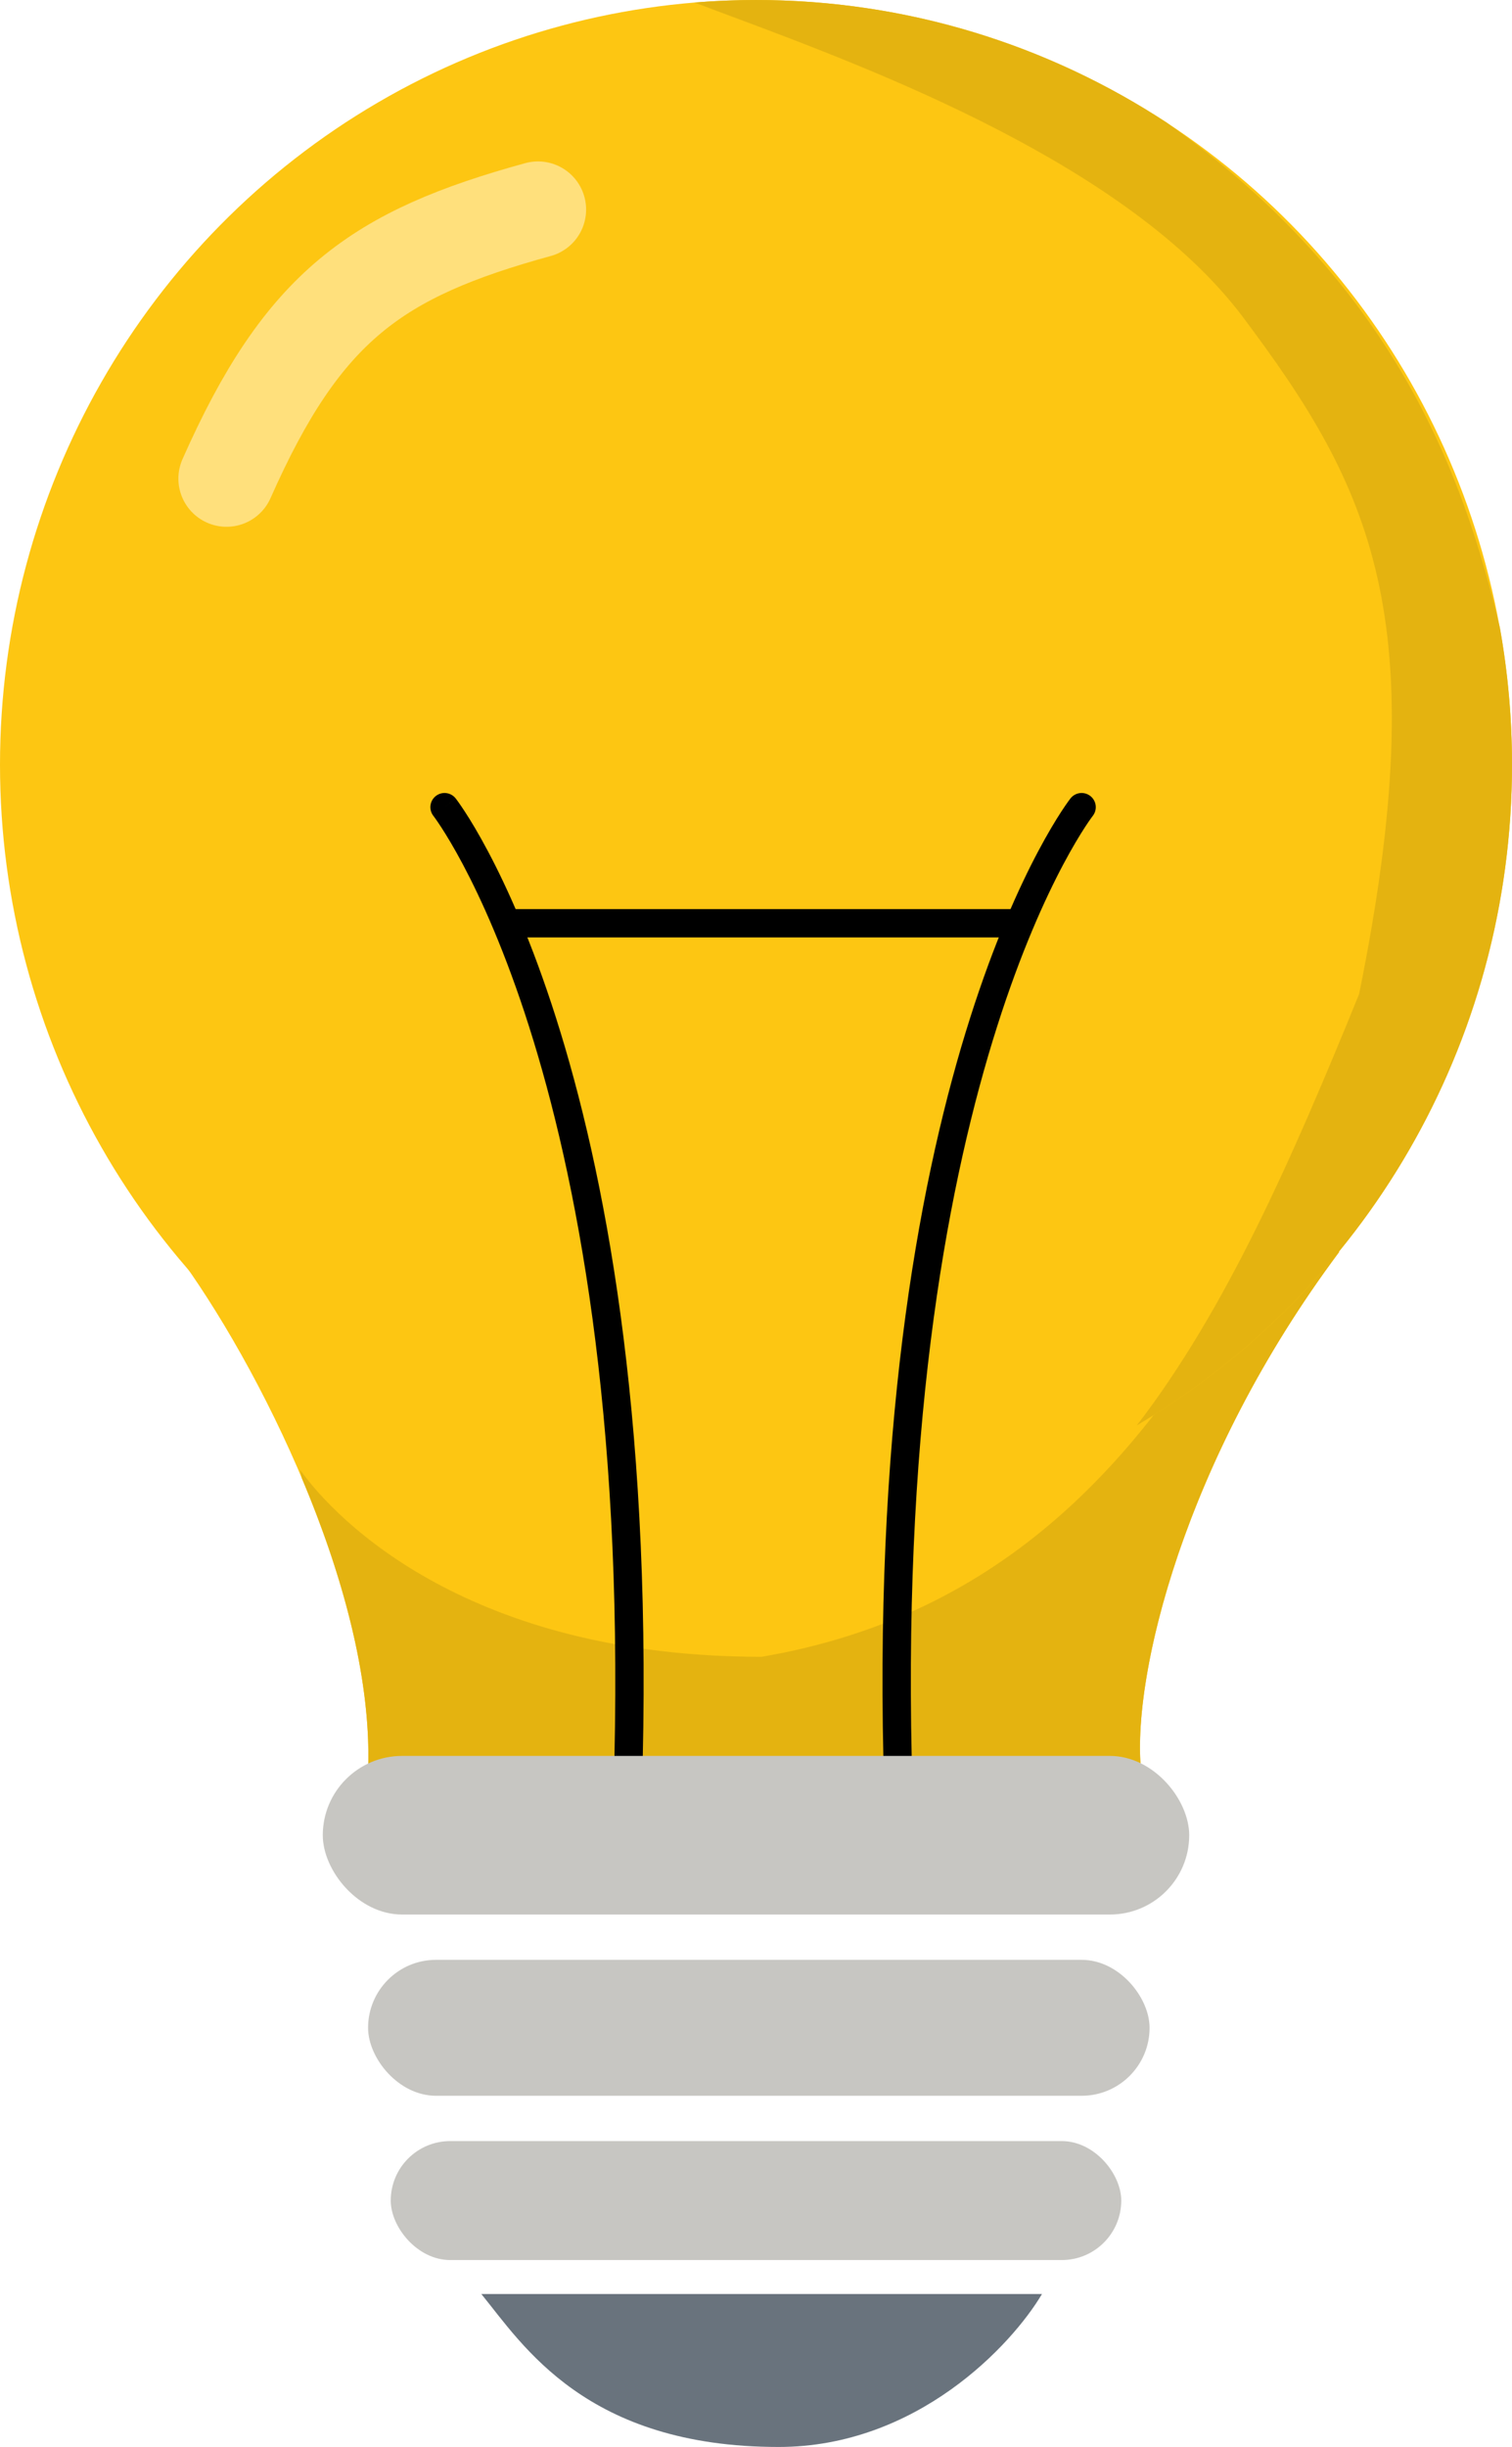
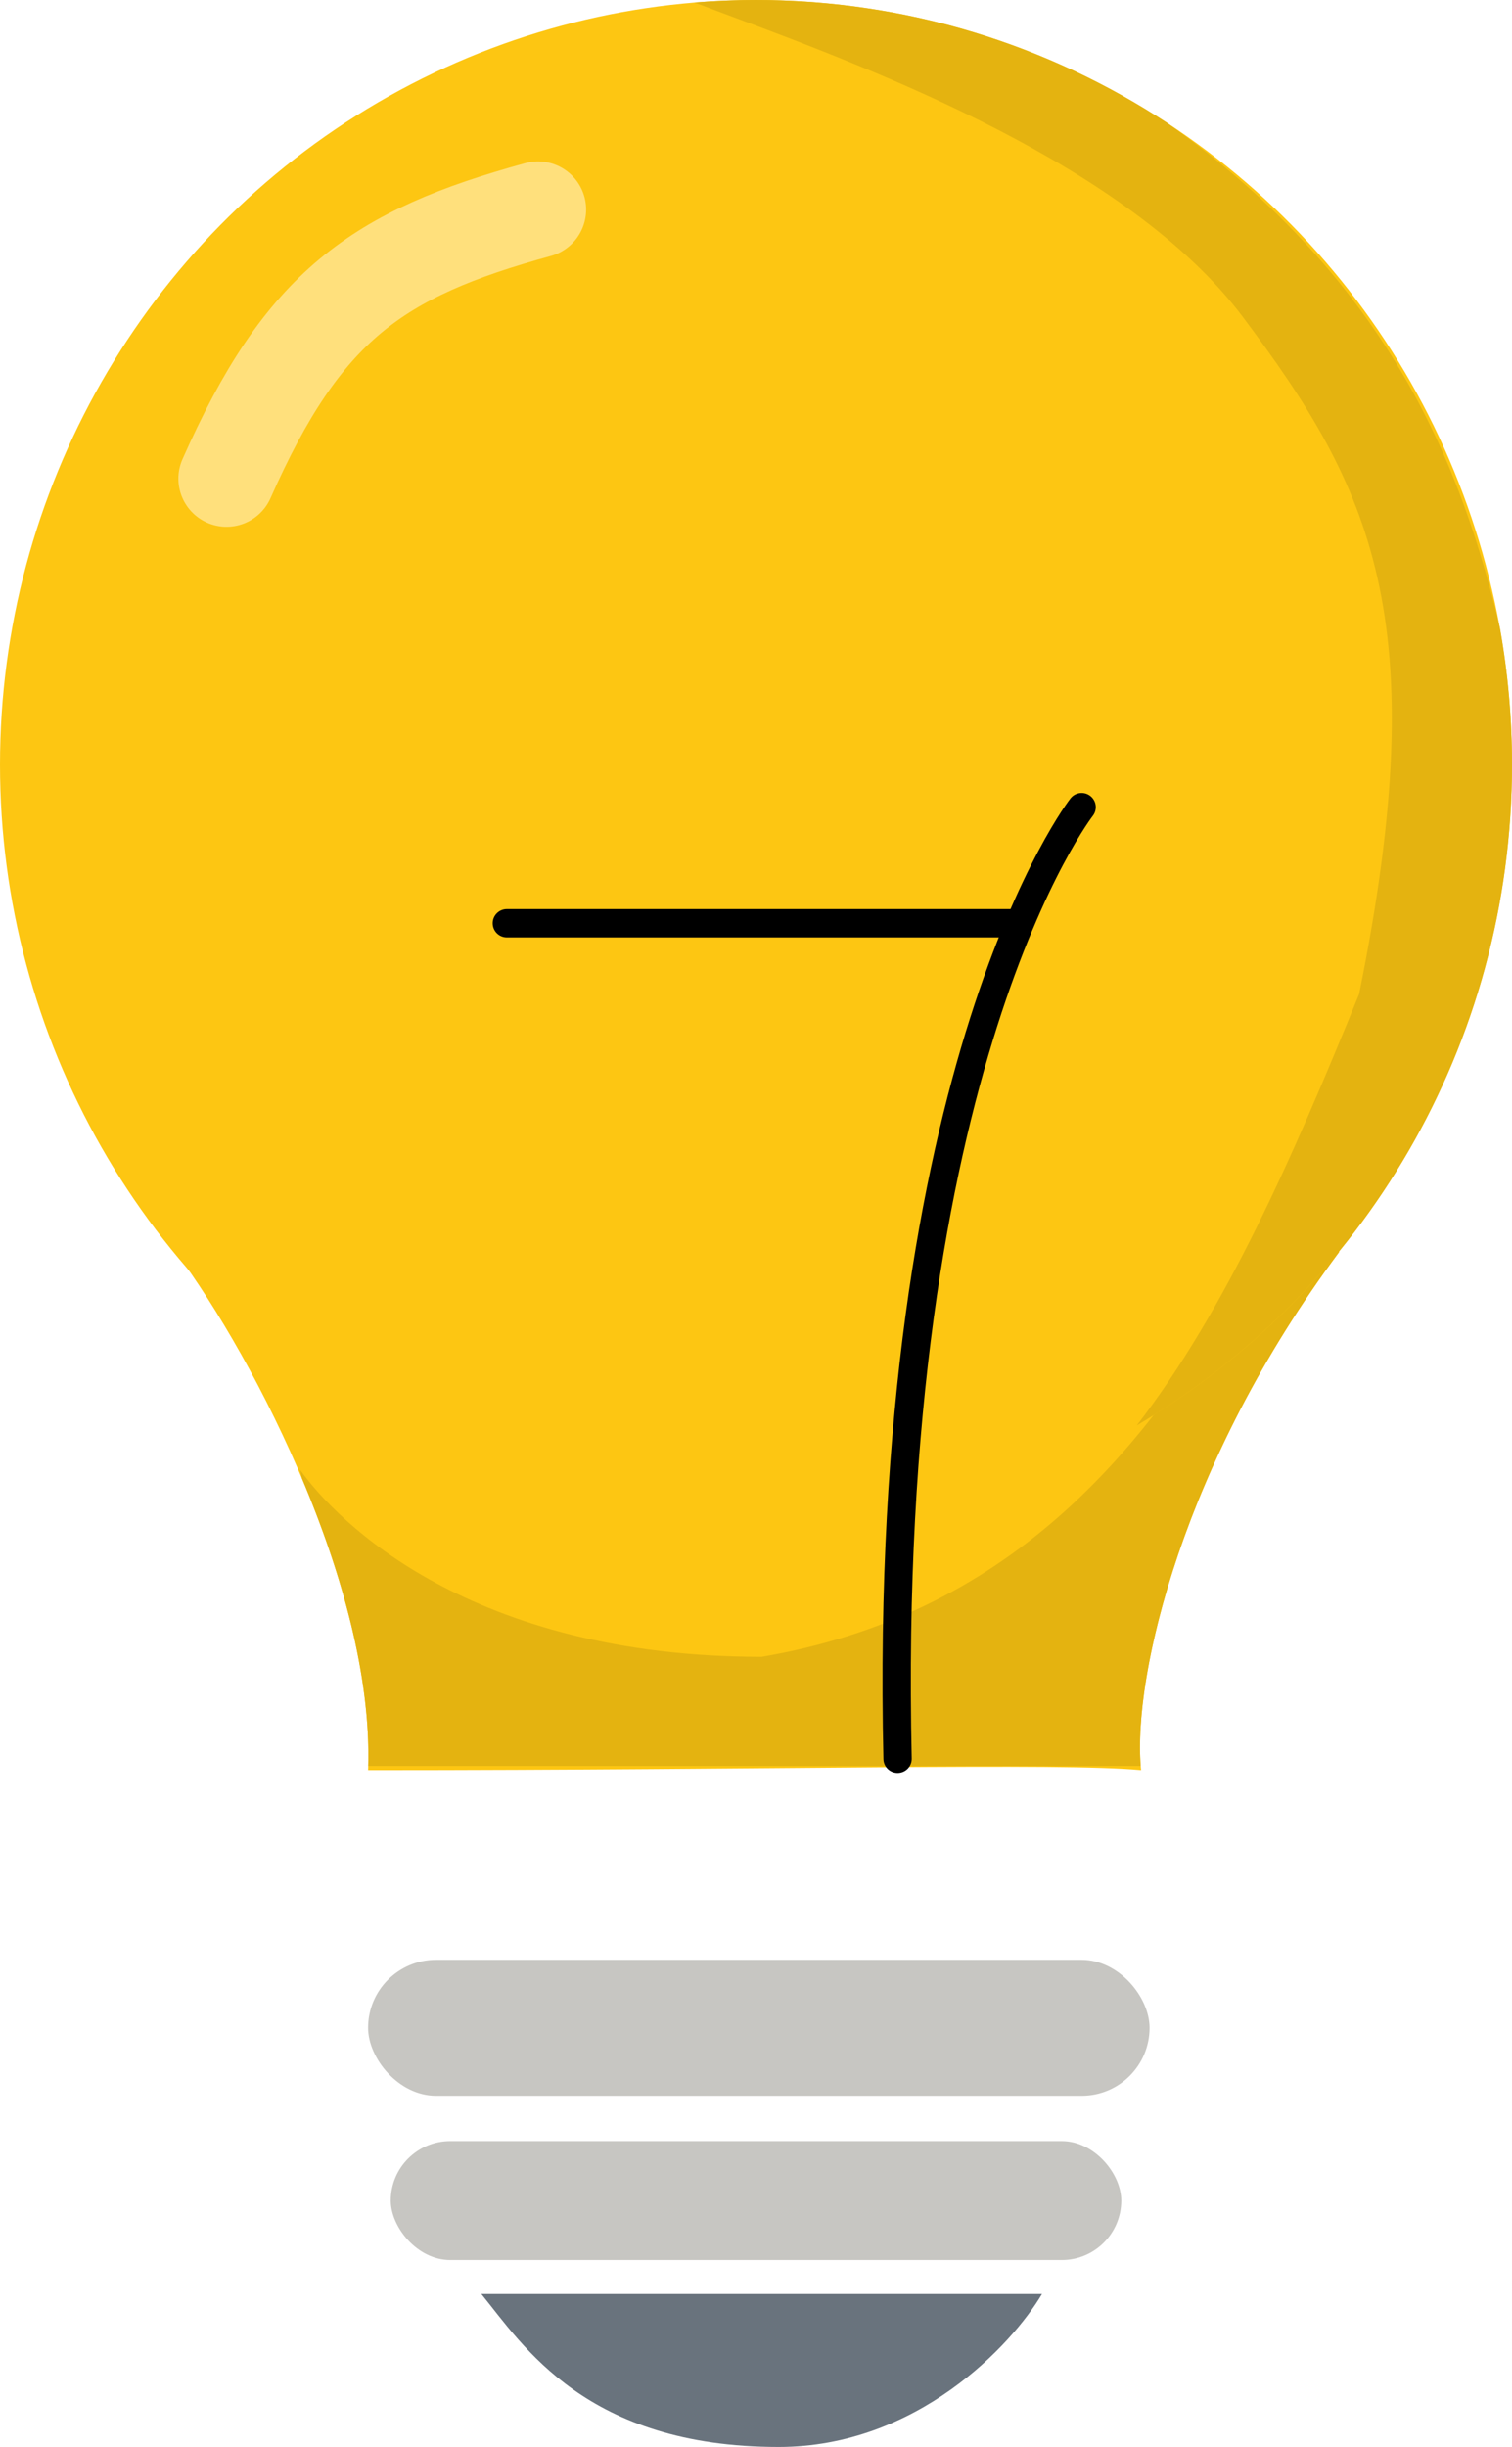
<svg xmlns="http://www.w3.org/2000/svg" width="267" height="432" viewBox="0 0 267 432" fill="none">
  <path d="M65 312.5C66.2 281.3 45.5 240.5 31 221H236.5C208.5 258.5 199.833 296.833 201.5 312.5C187.5 311.167 137.4 312.5 65 312.5Z" fill="#FDC612" />
  <path fill-rule="evenodd" clip-rule="evenodd" d="M53.313 260.987L53 259.5C59.491 268.599 83 292.5 134.5 292.5C176.958 285.242 202.296 257.968 222.175 221L236.5 221C208.93 257.924 200.104 295.656 201.431 311.762H65.024C65.458 295.899 60.341 277.639 53.313 260.987Z" fill="#E4B310" />
  <ellipse cx="133.5" cy="135" rx="133.5" ry="135" fill="#FDC612" />
  <path fill-rule="evenodd" clip-rule="evenodd" d="M129.264 2.931C154.146 12.229 199.337 29.116 219.5 56C242 86 253.5 109 240 175.5C228.141 204.652 216.527 231.119 200.754 251.643C240.379 228.23 267 184.759 267 135C267 126.788 266.275 118.747 264.886 110.939C258.474 83.666 246.095 50.025 206 21.623C185.123 7.944 160.229 0 133.5 0C129.845 0 126.224 0.149 122.644 0.44C124.632 1.201 126.853 2.03 129.264 2.931Z" fill="#E4B310" />
  <path d="M95 37C66.5 44.833 53.5 54 40 84.5" stroke="#FFE07C" stroke-width="17" stroke-linecap="round" />
-   <path d="M80.47 140.961C79.621 139.873 78.049 139.68 76.961 140.53C75.873 141.38 75.68 142.951 76.53 144.039L80.47 140.961ZM78.5 142.5C76.53 144.039 76.529 144.038 76.528 144.037C76.528 144.037 76.527 144.036 76.527 144.036C76.527 144.035 76.527 144.036 76.528 144.037C76.529 144.039 76.533 144.043 76.539 144.051C76.551 144.066 76.57 144.092 76.599 144.13C76.654 144.205 76.743 144.325 76.861 144.491C77.098 144.822 77.456 145.338 77.915 146.045C78.835 147.459 80.166 149.641 81.763 152.653C84.959 158.676 89.225 168.025 93.418 181.208C101.801 207.57 109.895 249.292 108.501 310.443L113.499 310.557C114.905 248.908 106.749 206.63 98.182 179.692C93.9 166.225 89.516 156.599 86.18 150.31C84.513 147.165 83.107 144.856 82.107 143.319C81.607 142.55 81.209 141.975 80.93 141.585C80.791 141.389 80.681 141.241 80.604 141.137C80.565 141.085 80.534 141.045 80.512 141.015C80.501 141.001 80.492 140.989 80.485 140.98C80.481 140.975 80.478 140.972 80.476 140.969C80.475 140.967 80.473 140.965 80.473 140.964C80.472 140.963 80.47 140.961 78.5 142.5Z" fill="black" />
  <path d="M191 142.5C191 142.5 155.7 187.7 158.5 310.5" stroke="black" stroke-width="5" stroke-linecap="round" />
  <path d="M89.5 160.5C88.119 160.5 87 161.619 87 163C87 164.381 88.119 165.5 89.5 165.5V160.5ZM89.5 165.5H180.5V160.5H89.5V165.5Z" fill="black" />
  <path d="M184 405H85C92.333 414 103.5 432 137.5 432C161.9 432 178.667 414 184 405Z" fill="#69737D" />
-   <rect x="57" y="310" width="153" height="28" rx="14" fill="#C7C6C2" />
  <rect x="65" y="346" width="138" height="24" rx="12" fill="#C7C6C2" />
  <rect x="69" y="378" width="129" height="21" rx="10.5" fill="#C7C6C2" />
</svg>